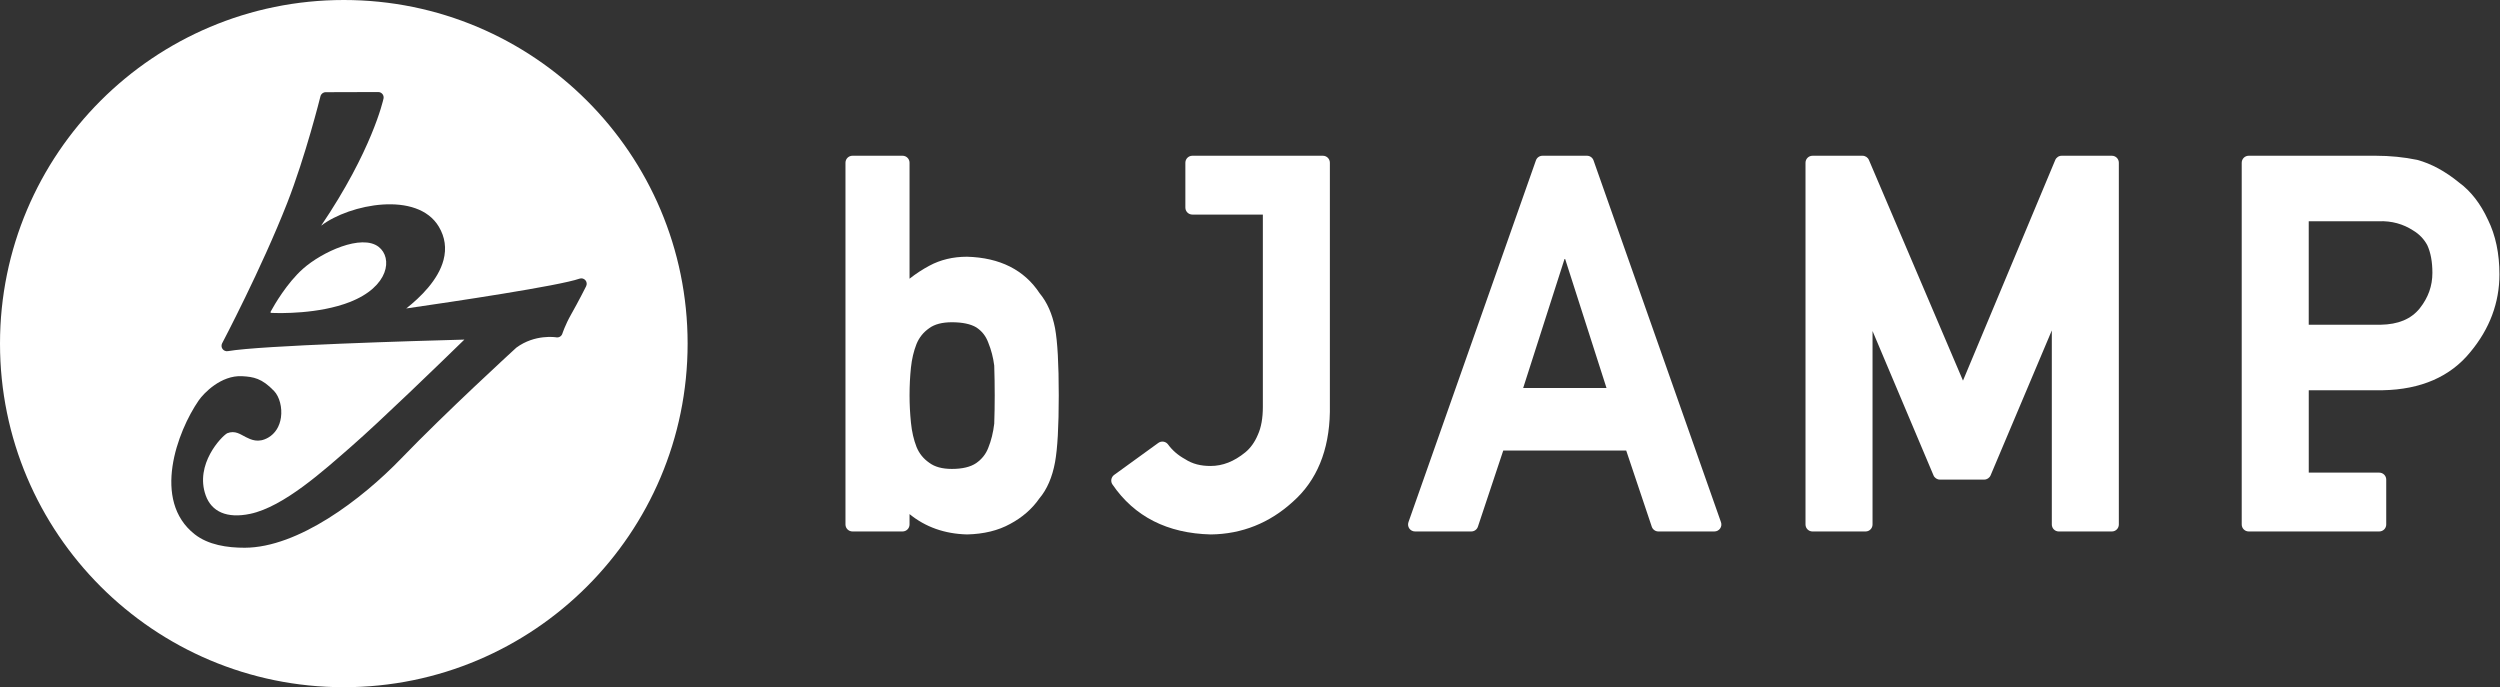
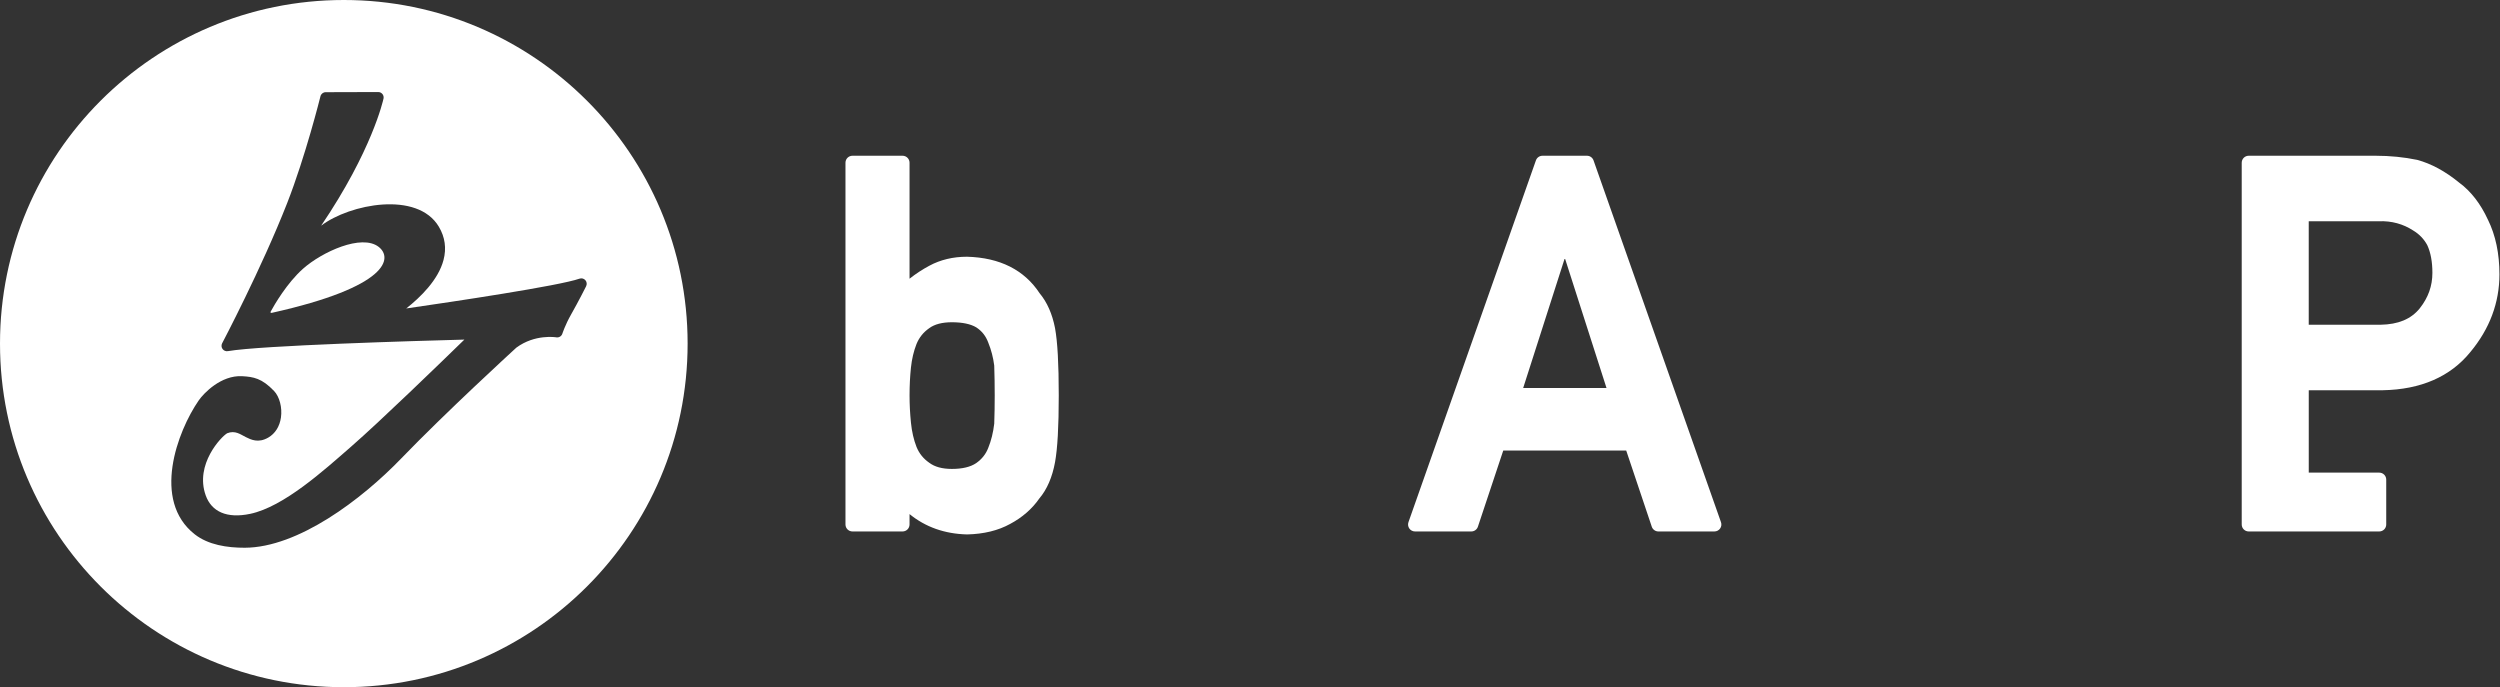
<svg xmlns="http://www.w3.org/2000/svg" width="211" height="58" viewBox="0 0 211 58" fill="none">
  <rect x="0" y="0" width="211" height="58" fill="#333333" stroke="none" />
  <path d="M29.017 0C12.992 0 0 12.984 0 29C0 45.016 12.992 58 29.017 58C45.043 58 58.035 45.016 58.035 29C58.035 12.984 45.043 0 29.017 0ZM49.472 24.154C49.466 24.167 48.817 25.459 48.205 26.533C47.705 27.41 47.465 28.154 47.462 28.162C47.393 28.38 47.169 28.512 46.947 28.471C46.931 28.468 45.158 28.174 43.579 29.342C43.23 29.66 37.65 34.77 33.841 38.717C30.52 42.158 25.159 46.217 20.659 46.229C19.179 46.233 17.579 45.992 16.434 45.094C12.795 42.24 14.962 36.416 16.773 33.794C17.189 33.192 18.657 31.652 20.438 31.751C21.395 31.806 22.099 31.922 23.131 32.999C23.593 33.482 23.832 34.403 23.712 35.239C23.603 35.997 23.221 36.599 22.638 36.934C21.801 37.416 21.188 37.11 20.74 36.888C20.303 36.671 19.848 36.296 19.174 36.566C18.691 36.837 16.421 39.189 17.363 41.815C17.853 43.178 19.134 43.785 21.114 43.369C23.955 42.772 27.362 39.677 29.621 37.707C32.107 35.541 37.197 30.607 39.193 28.662C35.188 28.769 22.03 29.152 19.229 29.637C19.059 29.666 18.885 29.596 18.783 29.455C18.682 29.315 18.668 29.129 18.748 28.975C18.781 28.913 22.077 22.652 24.233 17.151C25.785 13.191 27.035 8.176 27.047 8.126C27.097 7.923 27.279 7.781 27.487 7.781L31.922 7.768C32.06 7.768 32.19 7.829 32.277 7.936C32.364 8.043 32.398 8.183 32.369 8.319C32.328 8.507 31.385 12.726 27.104 19.048C29.523 17.208 35.235 16.097 37.04 19.137C37.56 20.012 37.693 20.955 37.434 21.94C36.994 23.62 35.489 25.087 34.285 26.034C38.261 25.459 47.196 24.125 48.912 23.519C49.087 23.457 49.282 23.508 49.405 23.647C49.528 23.786 49.553 23.986 49.471 24.152L49.472 24.154Z" fill="white" />
-   <path d="M31.962 20.837C30.525 19.721 27.177 21.261 25.577 22.68C24.206 23.898 23.139 25.761 22.862 26.27C22.862 26.27 22.799 26.357 22.845 26.39C22.87 26.406 22.921 26.409 22.921 26.409C23.609 26.438 26.888 26.515 29.504 25.499C32.864 24.195 33.144 21.755 31.962 20.838V20.837Z" fill="white" />
+   <path d="M31.962 20.837C30.525 19.721 27.177 21.261 25.577 22.68C24.206 23.898 23.139 25.761 22.862 26.27C22.862 26.27 22.799 26.357 22.845 26.39C22.87 26.406 22.921 26.409 22.921 26.409C32.864 24.195 33.144 21.755 31.962 20.838V20.837Z" fill="white" />
  <path d="M87.747 24.754C86.45 22.781 84.391 21.743 81.614 21.668C80.438 21.668 79.367 21.924 78.437 22.428C77.853 22.739 77.294 23.105 76.765 23.524V13.732C76.765 13.408 76.502 13.145 76.177 13.145H71.947C71.622 13.145 71.358 13.408 71.358 13.732V44.267C71.358 44.591 71.622 44.855 71.947 44.855H76.177C76.501 44.855 76.765 44.592 76.765 44.267V43.389C78.108 44.483 79.732 45.06 81.624 45.106C83.027 45.075 84.251 44.776 85.254 44.221C86.278 43.677 87.12 42.939 87.719 42.071C88.365 41.311 88.811 40.281 89.045 39.01C89.255 37.848 89.359 36.005 89.359 33.377C89.359 30.706 89.256 28.849 89.045 27.695C88.813 26.497 88.376 25.508 87.747 24.754ZM83.915 35.75C83.826 36.508 83.656 37.198 83.405 37.809C83.202 38.333 82.866 38.754 82.386 39.089C81.907 39.413 81.218 39.577 80.34 39.577C79.527 39.577 78.888 39.405 78.423 39.052C77.929 38.709 77.579 38.271 77.355 37.723C77.118 37.117 76.959 36.428 76.884 35.671C76.806 34.9 76.766 34.128 76.766 33.377C76.766 32.556 76.806 31.764 76.884 31.02C76.959 30.306 77.117 29.637 77.351 29.04C77.579 28.483 77.929 28.046 78.433 27.694C78.883 27.364 79.524 27.198 80.339 27.198C81.226 27.198 81.924 27.346 82.394 27.628C82.871 27.939 83.201 28.354 83.409 28.914C83.659 29.522 83.83 30.193 83.913 30.854C83.941 31.675 83.954 32.516 83.954 33.378C83.954 34.188 83.941 34.98 83.914 35.751L83.915 35.75Z" fill="white" />
  <path d="M134.494 13.537C134.411 13.303 134.19 13.145 133.94 13.145H130.186C129.936 13.145 129.713 13.303 129.631 13.538L118.873 44.072C118.81 44.252 118.838 44.452 118.947 44.607C119.058 44.763 119.237 44.855 119.428 44.855H124.177C124.431 44.855 124.656 44.693 124.735 44.453L126.875 38.025H137.252L139.41 44.455C139.491 44.694 139.715 44.855 139.968 44.855H144.697C144.888 44.855 145.066 44.763 145.177 44.607C145.288 44.452 145.315 44.252 145.251 44.072L134.494 13.537ZM128.555 32.749L132.072 21.778L135.59 32.749H128.555Z" fill="white" />
-   <path d="M178.242 13.145H174.005C173.768 13.145 173.553 13.288 173.462 13.507L165.676 32.125L157.737 13.503C157.645 13.286 157.432 13.146 157.196 13.146H152.973C152.648 13.146 152.385 13.41 152.385 13.734V44.268C152.385 44.593 152.648 44.856 152.973 44.856H157.454C157.779 44.856 158.042 44.594 158.042 44.268V27.937L163.187 40.119C163.279 40.336 163.492 40.478 163.728 40.478H167.465C167.702 40.478 167.914 40.336 168.007 40.119L173.173 27.888V44.268C173.173 44.593 173.435 44.856 173.761 44.856H178.242C178.567 44.856 178.83 44.594 178.83 44.268V13.732C178.83 13.408 178.568 13.145 178.242 13.145Z" fill="white" />
  <path d="M209.982 18.547C209.362 17.194 208.536 16.133 207.553 15.413C206.384 14.458 205.203 13.814 204.008 13.492C202.89 13.262 201.716 13.145 200.517 13.145H189.79C189.465 13.145 189.201 13.409 189.201 13.733V44.267C189.201 44.592 189.464 44.855 189.79 44.855H200.81C201.135 44.855 201.398 44.593 201.398 44.267V40.478C201.398 40.154 201.135 39.89 200.81 39.89H194.859V32.936H201.109C204.325 32.877 206.813 31.789 208.501 29.709C210.128 27.753 210.953 25.547 210.953 23.155C210.953 21.402 210.627 19.852 209.984 18.547H209.982ZM204.223 26.029C203.492 26.933 202.408 27.383 200.92 27.408H194.857V18.673H200.771C201.863 18.632 202.832 18.907 203.67 19.452C204.19 19.764 204.586 20.179 204.861 20.689C205.149 21.309 205.294 22.097 205.294 23.03C205.294 24.137 204.944 25.118 204.223 26.029Z" fill="white" />
-   <path d="M111.654 13.145H100.634C100.309 13.145 100.045 13.409 100.045 13.733V17.522C100.045 17.847 100.309 18.11 100.634 18.11H106.585V34.339C106.585 35.284 106.446 36.069 106.165 36.69C105.905 37.311 105.547 37.813 105.1 38.18C104.152 38.951 103.197 39.328 102.168 39.328C101.35 39.328 100.65 39.162 100.015 38.748C99.43 38.428 98.948 38.012 98.583 37.511C98.392 37.25 98.025 37.193 97.762 37.382L94.032 40.084C93.781 40.265 93.713 40.628 93.887 40.883C95.737 43.597 98.526 45.019 102.195 45.107C104.819 45.077 107.152 44.144 109.124 42.341C111.135 40.56 112.183 38.019 112.241 34.78V13.733C112.241 13.409 111.978 13.145 111.653 13.145H111.654Z" fill="white" />
</svg>